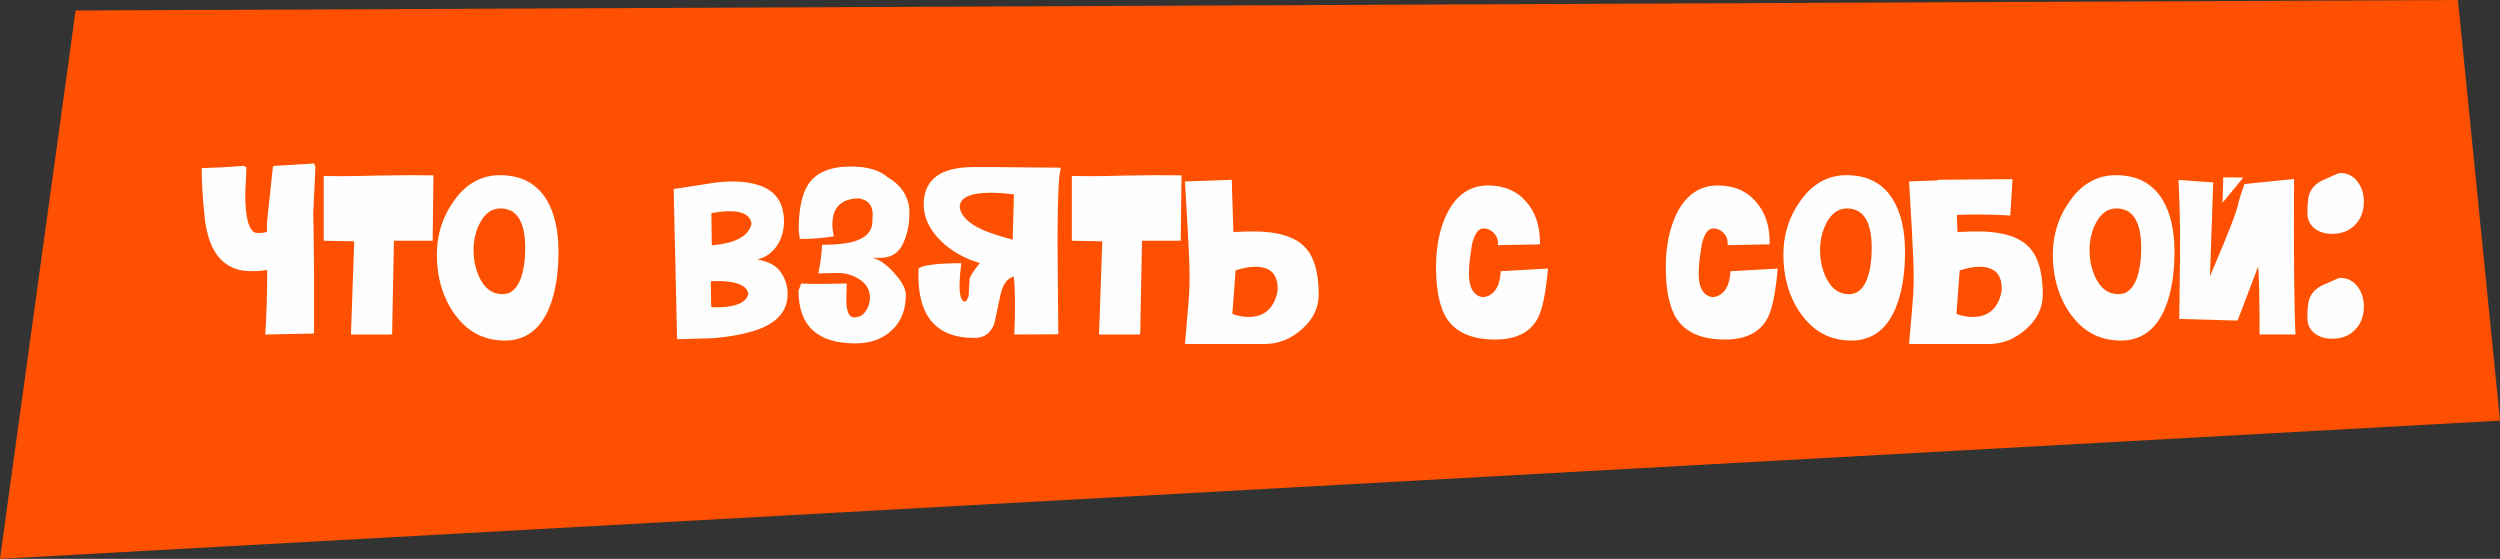
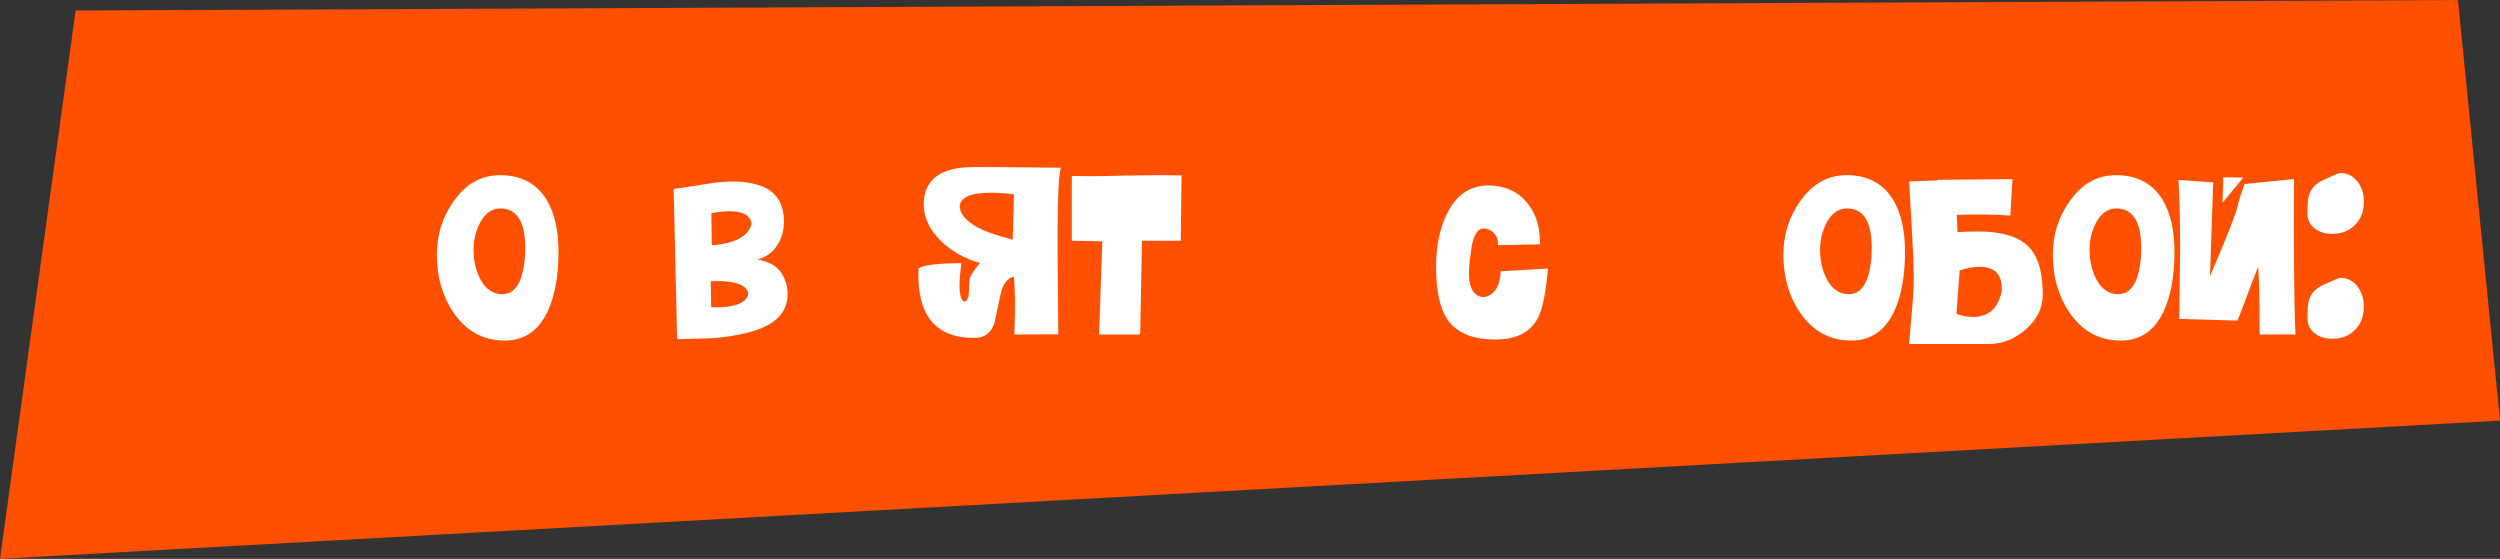
<svg xmlns="http://www.w3.org/2000/svg" xml:space="preserve" width="104.945mm" height="23.46mm" style="shape-rendering:geometricPrecision; text-rendering:geometricPrecision; image-rendering:optimizeQuality; fill-rule:evenodd; clip-rule:evenodd" viewBox="0 0 2382.84 532.67">
  <rect x="0" y="0" width="2382.84" height="532.67" fill="#333333" stroke="none" />
  <defs>
    <style type="text/css">  .fil0 {fill:#FE5000} .fil1 {fill:#FEFEFE;fill-rule:nonzero}  </style>
  </defs>
  <g id="Слой_x0020_1">
    <polygon class="fil0" points="72.09,10.01 2342.75,0 2382.84,400.9 -0,532.67 " />
-     <path class="fil1" d="M260.1 159.08l0.96 -0.96c13.33,-0.77 26.14,-1.54 38.45,-2.31 0.51,1.54 0.9,2.63 1.15,3.27l-2.11 44.41 0.38 18.46c0.26,24.86 0.39,37.1 0.39,36.72l0 59.21 -46.52 0.96c1.15,-14.74 1.79,-35.25 1.92,-61.52 -4.61,0.77 -9.68,1.15 -15.19,1.15 -15.12,0 -26.47,-5.83 -34.03,-17.49 -6.02,-9.36 -9.68,-22.43 -10.96,-39.22 -0.51,-5.12 -1.03,-11.5 -1.54,-19.13 -0.51,-7.62 -0.77,-15.09 -0.77,-22.4 11.53,-0.26 24.93,-0.96 40.18,-2.11l2.5 1.35 -1.15 25.38c0,22.56 3.33,34.92 10,37.1 4.36,0.26 7.94,-0.06 10.76,-0.96l-0.19 -7.5 5.77 -54.41z" />
-     <path id="1" class="fil1" d="M337.58 230.02l-29.03 -0.58 0 -61.71c5.64,0.13 11.79,0.19 18.46,0.19 7.18,0 17.69,-0.19 31.53,-0.58 16.28,-0.26 26.72,-0.38 31.34,-0.38l23.26 0.19c0,6.92 -0.13,17.3 -0.38,31.14 -0.26,13.84 -0.39,24.22 -0.39,31.15l-36.91 0 -1.73 88.82 -1.15 0.58 -38.06 0 3.08 -88.82z" />
    <path id="2" class="fil1" d="M476.57 166.96c19.87,0 34.54,7.62 44.02,22.84 7.82,12.56 11.73,29.32 11.73,50.3 0,21.75 -3.14,40.02 -9.42,54.72 -8.72,19.83 -22.62,29.77 -41.72,29.77 -20.38,0 -36.65,-8.84 -48.83,-26.5 -10.64,-15.48 -15.96,-33.99 -15.96,-55.49 0,-18.68 5.25,-35.53 15.76,-50.5 11.66,-16.76 26.47,-25.15 44.41,-25.15zm2.31 113.42c8.46,0 14.48,-5.57 18.07,-16.73 2.44,-7.3 3.65,-16.34 3.65,-27.11 0,-25.25 -7.88,-37.87 -23.65,-37.87 -8.2,0 -14.74,4.68 -19.61,14.03 -3.97,7.82 -5.96,16.21 -5.96,25.19 0,10.25 1.99,19.35 5.96,27.3 5,10.12 12.17,15.19 21.53,15.19z" />
    <path id="3" class="fil1" d="M721.87 247.32c10.77,1.92 18.23,5.99 22.4,12.21 4.17,6.21 6.31,12.91 6.44,20.09 0.13,14.1 -6.99,24.61 -21.34,31.53 -9.1,4.49 -22.36,7.88 -39.79,10.19 -5.25,0.77 -12.56,1.22 -21.92,1.35l-22.3 0.58 -3.27 -143.22c4.36,-0.51 10.73,-1.44 19.13,-2.79 8.39,-1.34 14.64,-2.34 18.74,-2.98 16.53,-2.18 30.44,-1.6 41.72,1.73 16.79,4.87 25.31,16.34 25.57,34.41 0.13,8.59 -1.92,16.21 -6.15,22.88 -4.61,7.3 -11.02,11.98 -19.22,14.03zm-44.02 45.37c5.77,0.38 10.96,0.26 15.57,-0.38 11.66,-1.54 18.26,-5.51 19.8,-11.92 -0.25,-2.69 -1.54,-5 -3.84,-6.92 -5.89,-4.36 -16.53,-6.15 -31.91,-5.38l0.39 24.61zm0.19 -89.59l0.39 30.76c22.43,-1.92 35.05,-8.71 37.87,-20.38 -1.28,-11.15 -14.03,-14.61 -38.26,-10.38z" />
-     <path id="4" class="fil1" d="M831.45 208.68c0.26,-1.28 0.38,-2.56 0.38,-3.84 0,-9.23 -4.48,-14.48 -13.46,-15.76 -16.66,0.39 -24.99,8.65 -24.99,24.8 0,3.46 0.45,7.24 1.35,11.34 -9.87,1.67 -19.87,2.5 -29.99,2.5l-2.5 0 -0.96 -8.65c0,-20.12 3.14,-34.73 9.42,-43.83 7.56,-11.02 20.96,-16.53 40.18,-16.53 15.64,0 27.36,3.4 35.18,10.19 13.84,8.2 20.76,19.55 20.76,34.03 0,11.28 -2.18,21.31 -6.54,30.09 -4.36,8.78 -11.92,13.04 -22.69,12.78l-7.3 -0.19c6.02,0.51 13.04,5.03 21.05,13.55 8.01,8.52 12.02,15.86 12.02,22.01 0,14.1 -4.45,25.31 -13.36,33.64 -8.91,8.33 -20.47,12.49 -34.7,12.49 -36.14,0 -54.21,-16.73 -54.21,-50.18l2.5 -6.92c5.89,0.38 13.14,0.51 21.72,0.38l21.53 -0.38 0.19 1.92c0,1.54 -0.06,3.78 -0.19,6.73 -0.13,2.95 -0.19,5.19 -0.19,6.73 0,11.28 2.5,16.92 7.5,16.92 4.61,0 8.27,-1.95 10.96,-5.86 2.69,-3.91 4.04,-8.24 4.04,-12.98 0,-7.56 -3.59,-13.52 -10.76,-17.88 -6.15,-3.97 -13.2,-5.83 -21.15,-5.58l-17.3 0.39c1.92,-8.72 3.14,-17.81 3.65,-27.3 10.89,0 20.06,-0.77 27.49,-2.31 14.61,-3.72 21.4,-11.15 20.38,-22.3z" />
    <path id="5" class="fil1" d="M965.25 228.48l1.15 -43.25c-8.62,-1.02 -16.15,-1.54 -22.59,-1.54 -19.03,0.13 -28.74,4.61 -29.12,13.46 1.02,8.33 8.04,15.51 21.05,21.53 6.02,2.82 15.86,6.09 29.51,9.8zm-49.02 22.4c-0.9,7.08 -1.41,12.78 -1.54,17.14 -0.51,11.02 0.83,17.53 4.07,19.45l2.34 -0.58 2.15 -4.65c0.39,-9.87 0.71,-15.44 0.96,-16.73 0.9,-2.95 4.13,-7.88 9.71,-14.84 -14.42,-4.1 -26.69,-11.02 -36.84,-20.76 -11.57,-11.18 -17.11,-23.55 -16.6,-37.17 1.03,-22.2 16.63,-33.35 46.78,-33.48 9.39,-0.13 23.36,-0.06 41.97,0.19 18.62,0.26 32.62,0.38 41.97,0.38 -1.15,3.46 -1.99,11.53 -2.5,24.25 -0.64,16.4 -0.83,38.87 -0.58,67.35l0.58 67.19 -41.91 0.19c1.03,-26.18 0.83,-44.6 -0.58,-55.24 -6.28,1.67 -10.51,7.56 -12.69,17.69 -1.28,6.06 -3.2,15.03 -5.77,26.98 -3.33,9.23 -9.55,13.84 -18.65,13.84 -37.68,0.26 -55.56,-21.82 -53.64,-66.2 4.2,-3.24 17.78,-4.9 40.75,-5.03z" />
    <path id="6" class="fil1" d="M1050.61 230.02l-29.03 -0.58 0 -61.71c5.64,0.13 11.79,0.19 18.46,0.19 7.18,0 17.69,-0.19 31.53,-0.58 16.28,-0.26 26.72,-0.38 31.34,-0.38l23.26 0.19c0,6.92 -0.13,17.3 -0.38,31.14 -0.26,13.84 -0.39,24.22 -0.39,31.15l-36.91 0 -1.73 88.82 -1.15 0.58 -38.06 0 3.08 -88.82z" />
-     <path id="7" class="fil1" d="M1177.68 257.7l-3.07 41.52c5.51,1.92 10.64,2.88 15.38,2.88 15.12,0 24.35,-8.14 27.68,-24.42 1.03,-15.64 -6.09,-23.45 -21.34,-23.45 -5.25,0 -11.47,1.15 -18.65,3.46zm27.97 70.17l-76.22 0 2.69 -30.95c1.15,-12.82 1.73,-23.2 1.73,-31.14 0,-11.41 -0.58,-26.85 -1.73,-46.33l-2.69 -46.52 44.6 -1.54 1.54 49.79c7.47,-0.39 13.87,-0.58 19.26,-0.58 21.98,0 37.81,4.52 47.52,13.55 9.71,9.03 14.55,24.57 14.55,46.62 0,12.56 -5.32,23.55 -15.99,32.97 -10.64,9.42 -22.4,14.13 -35.25,14.13z" />
    <path id="8" class="fil1" d="M1400.29 255.39c-1.15,17.3 3.27,26.59 13.26,27.87 10.25,-1.15 15.89,-9.42 16.92,-24.8l44.98 -2.5c-2.05,23.2 -5.25,38.9 -9.61,47.1 -7.18,13.71 -20.76,20.57 -40.76,20.57 -21.53,0 -36.72,-6.41 -45.56,-19.22 -7.18,-10.64 -10.76,-27.3 -10.76,-49.98 0,-19.48 3.4,-36.27 10.19,-50.37 8.84,-18.2 21.98,-27.3 39.41,-27.3 15.38,0 27.56,5.25 36.53,15.76 8.59,9.87 12.88,22.62 12.88,38.26l0 2.12 -40.18 0.77 0.19 -2.11c0,-3.72 -1.38,-6.95 -4.13,-9.71 -2.75,-2.75 -5.99,-4.13 -9.71,-4.13 -4.87,0 -8.52,5.13 -10.96,15.38 -1.54,9.87 -2.44,17.3 -2.69,22.3z" />
-     <path id="9" class="fil1" d="M1619.26 255.39c-1.15,17.3 3.27,26.59 13.26,27.87 10.25,-1.15 15.89,-9.42 16.92,-24.8l44.98 -2.5c-2.05,23.2 -5.25,38.9 -9.61,47.1 -7.18,13.71 -20.76,20.57 -40.76,20.57 -21.53,0 -36.72,-6.41 -45.56,-19.22 -7.18,-10.64 -10.76,-27.3 -10.76,-49.98 0,-19.48 3.4,-36.27 10.19,-50.37 8.84,-18.2 21.98,-27.3 39.41,-27.3 15.38,0 27.56,5.25 36.53,15.76 8.59,9.87 12.88,22.62 12.88,38.26l0 2.12 -40.18 0.77 0.19 -2.11c0,-3.72 -1.38,-6.95 -4.13,-9.71 -2.75,-2.75 -5.99,-4.13 -9.71,-4.13 -4.87,0 -8.52,5.13 -10.96,15.38 -1.54,9.87 -2.44,17.3 -2.69,22.3z" />
    <path id="10" class="fil1" d="M1759.98 166.96c19.87,0 34.54,7.62 44.02,22.84 7.82,12.56 11.73,29.32 11.73,50.3 0,21.75 -3.14,40.02 -9.42,54.72 -8.72,19.83 -22.62,29.77 -41.72,29.77 -20.38,0 -36.65,-8.84 -48.83,-26.5 -10.64,-15.48 -15.96,-33.99 -15.96,-55.49 0,-18.68 5.25,-35.53 15.76,-50.5 11.66,-16.76 26.47,-25.15 44.41,-25.15zm2.31 113.42c8.46,0 14.48,-5.57 18.07,-16.73 2.44,-7.3 3.65,-16.34 3.65,-27.11 0,-25.25 -7.88,-37.87 -23.65,-37.87 -8.2,0 -14.74,4.68 -19.61,14.03 -3.97,7.82 -5.96,16.21 -5.96,25.19 0,10.25 1.99,19.35 5.96,27.3 5,10.12 12.17,15.19 21.53,15.19z" />
    <path id="11" class="fil1" d="M1918.2 170.81l-2.11 34.6c-10,-0.64 -20.06,-0.96 -30.18,-0.96 -6.92,0 -13.84,0.13 -20.76,0.38l0.58 16.34c7.47,-0.39 13.87,-0.58 19.26,-0.58 21.98,0 37.81,4.52 47.52,13.55 9.71,9.03 14.55,24.57 14.55,46.62 0,12.56 -5.32,23.55 -15.99,32.97 -10.64,9.42 -22.4,14.13 -35.25,14.13l-76.22 0 2.69 -30.95c1.15,-12.82 1.73,-23.2 1.73,-31.14 0,-11.41 -0.58,-26.85 -1.73,-46.33l-2.69 -46.52 27.11 -0.96 0 -0.58 66.32 -0.58 5.19 0zm-53.44 128.42c5.51,1.92 10.64,2.88 15.38,2.88 15.12,0 24.35,-8.14 27.68,-24.42 1.03,-15.64 -6.09,-23.45 -21.34,-23.45 -5.25,0 -11.47,1.15 -18.65,3.46l-3.07 41.52z" />
    <path id="12" class="fil1" d="M2016.82 166.96c19.87,0 34.54,7.62 44.02,22.84 7.82,12.56 11.73,29.32 11.73,50.3 0,21.75 -3.14,40.02 -9.42,54.72 -8.72,19.83 -22.62,29.77 -41.72,29.77 -20.38,0 -36.65,-8.84 -48.83,-26.5 -10.64,-15.48 -15.96,-33.99 -15.96,-55.49 0,-18.68 5.25,-35.53 15.76,-50.5 11.66,-16.76 26.47,-25.15 44.41,-25.15zm2.31 113.42c8.46,0 14.48,-5.57 18.07,-16.73 2.44,-7.3 3.65,-16.34 3.65,-27.11 0,-25.25 -7.88,-37.87 -23.65,-37.87 -8.2,0 -14.74,4.68 -19.61,14.03 -3.97,7.82 -5.96,16.21 -5.96,25.19 0,10.25 1.99,19.35 5.96,27.3 5,10.12 12.17,15.19 21.53,15.19z" />
    <path id="13" class="fil1" d="M2109.48 173.88l-3.08 89.39c17.3,-40.11 26.4,-63.7 27.3,-70.75 0.64,-2.56 2.5,-8.26 5.57,-17.11l47.29 -4.81c-0.38,71.26 0.06,120.66 1.35,148.22l-34.22 0c0,-32.3 -0.45,-53.89 -1.35,-64.79l-19.61 51.52 -55.56 -1.54 0.77 -67.28c0,-24.22 -0.51,-45.95 -1.54,-65.17l33.07 2.31zm9.23 -4.61c-0.26,-0.13 0.61,-0.19 2.6,-0.19 1.99,0 4.26,0 6.82,0 2.95,0 6.28,0.06 10,0.19l-19.8 24.03 0.39 -11.92c0.13,-2.95 0.22,-5.67 0.29,-8.17 0.06,-2.5 -0.03,-3.81 -0.29,-3.94z" />
    <path id="14" class="fil1" d="M2253.08 192.14c0,9.1 -2.79,16.5 -8.36,22.2 -5.57,5.7 -12.85,8.56 -21.82,8.56 -6.66,0 -12.18,-1.67 -16.53,-5 -4.74,-3.59 -7.11,-8.59 -7.11,-14.99 0,-8.46 0.64,-14.55 1.92,-18.26 2.18,-5.64 6.41,-9.93 12.69,-12.88 10.12,-4.61 15.64,-6.92 16.53,-6.92 7.05,0 12.69,2.88 16.92,8.65 3.85,5.26 5.77,11.47 5.77,18.65zm0 100.16c0,8.97 -2.79,16.31 -8.36,22.01 -5.57,5.7 -12.85,8.56 -21.82,8.56 -6.66,0 -12.18,-1.67 -16.53,-5 -4.74,-3.59 -7.11,-8.59 -7.11,-14.99 0,-8.46 0.64,-14.55 1.92,-18.26 2.18,-5.64 6.41,-9.93 12.69,-12.88 10.12,-4.61 15.64,-6.92 16.53,-6.92 7.05,0 12.69,2.88 16.92,8.65 3.85,5.25 5.77,11.53 5.77,18.84z" />
  </g>
</svg>